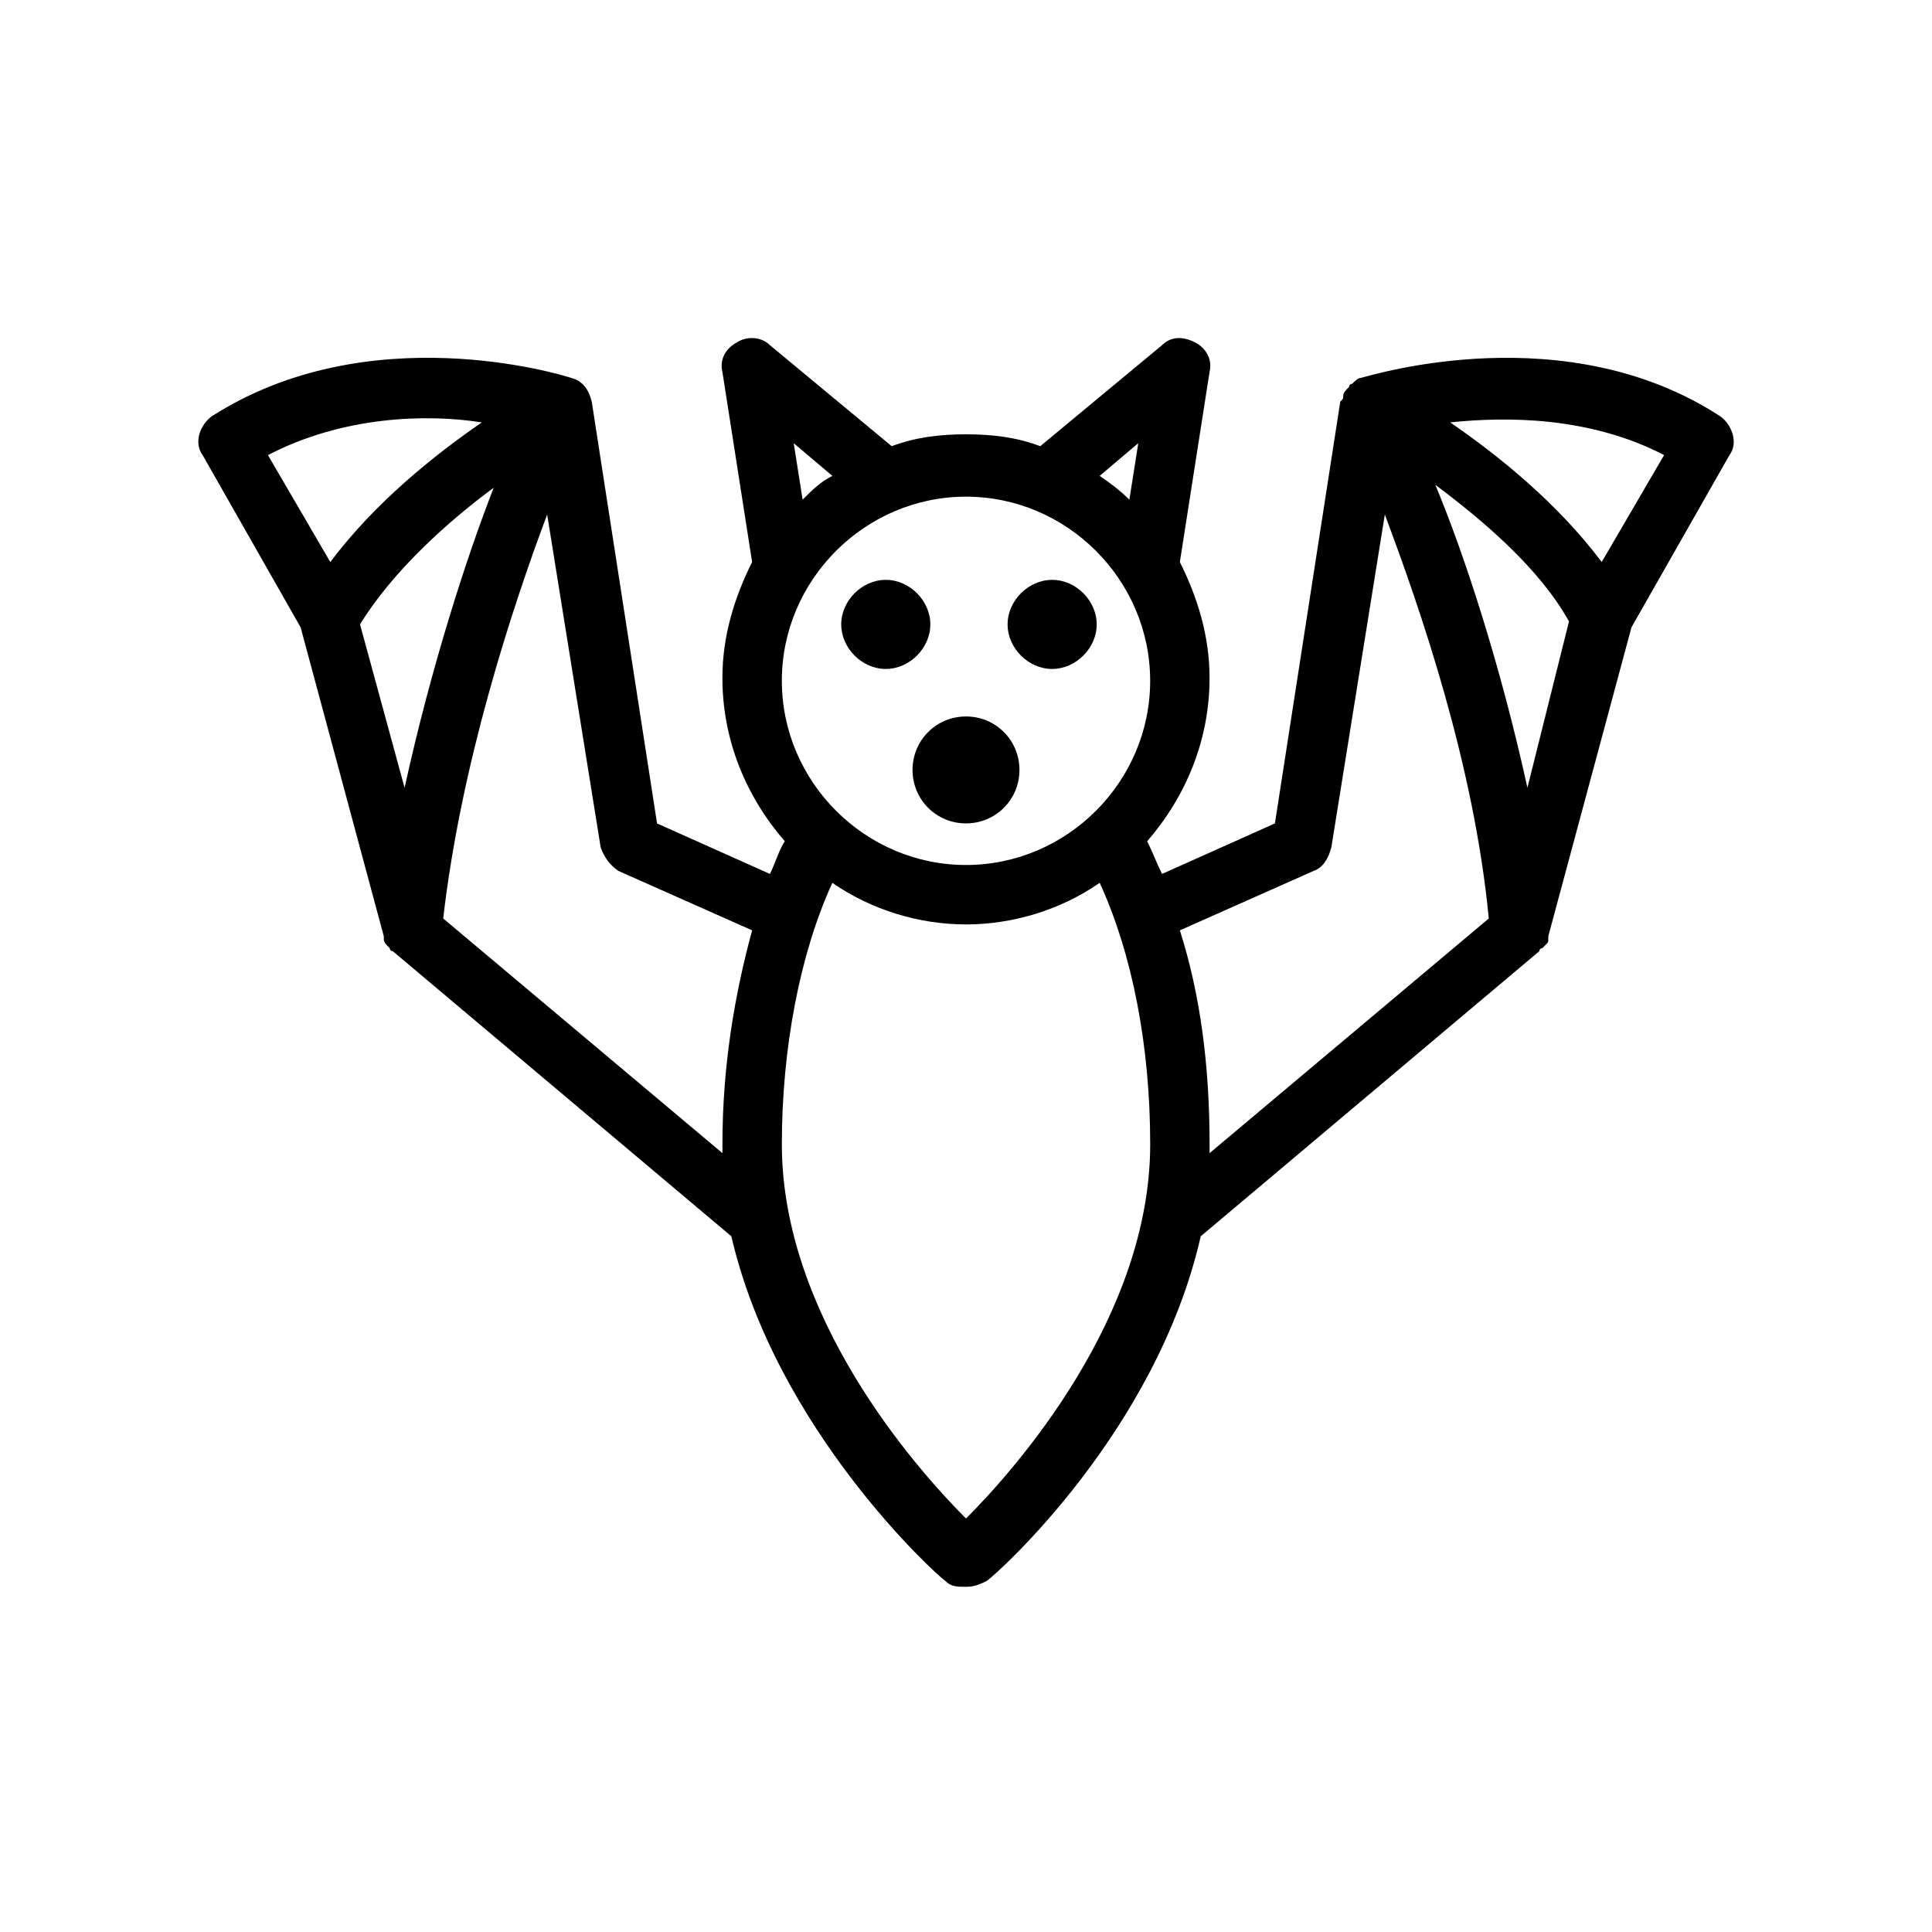
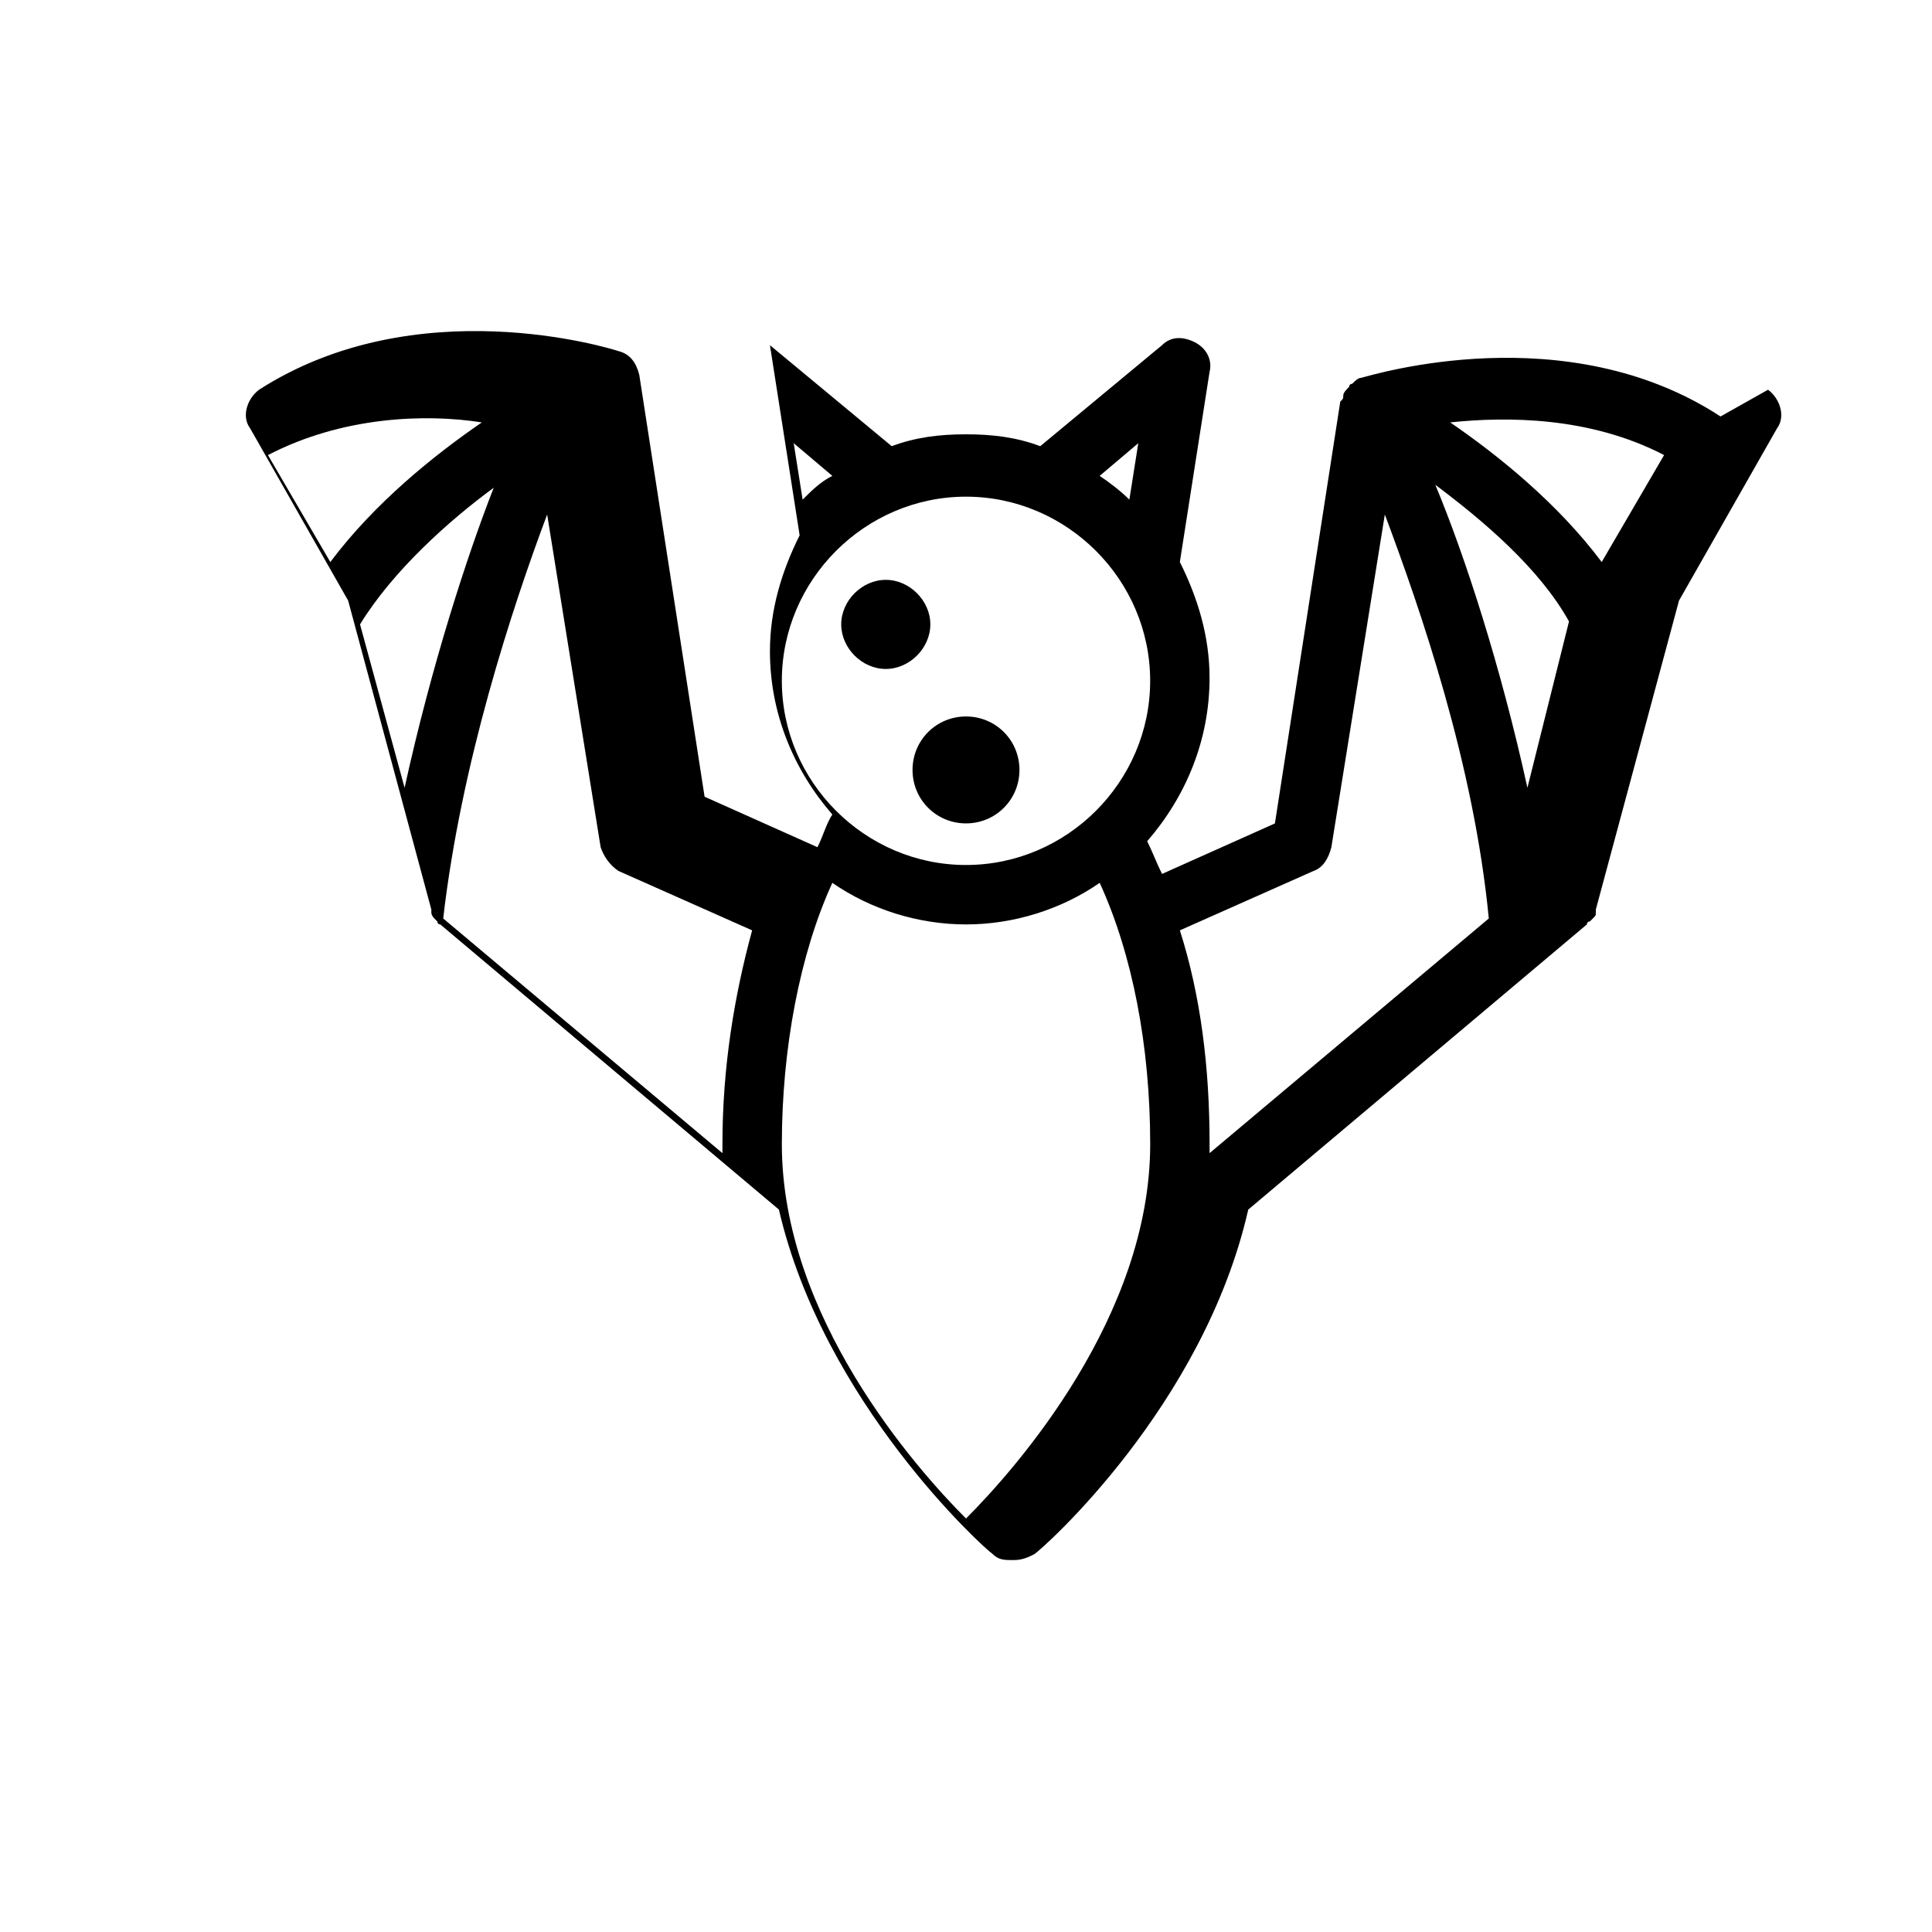
<svg xmlns="http://www.w3.org/2000/svg" fill="#000000" width="800px" height="800px" version="1.1" viewBox="144 144 512 512">
  <g>
-     <path d="m599.95 254.37c-40.934-26.766-92.102-11.02-95.25-10.234-0.789 0-1.574 0.789-2.363 1.574 0 0-0.789 0-0.789 0.789-0.789 0.789-1.574 1.574-1.574 2.363s0 0.789-0.789 1.574l-17.32 111.78-29.914 13.383c-1.574-3.148-2.363-5.512-3.938-8.66 10.234-11.809 16.531-26.766 16.531-43.297 0-11.02-3.148-21.254-7.871-30.699l7.871-50.383c0.789-3.148-0.789-6.297-3.938-7.871-3.148-1.574-6.297-1.574-8.66 0.789l-32.273 26.766c-6.297-2.363-12.594-3.148-19.68-3.148-7.086 0-13.383 0.789-19.68 3.148l-32.273-26.766c-2.363-2.363-6.297-2.363-8.66-0.789-3.148 1.574-4.723 4.723-3.938 7.871l7.871 50.383c-4.723 9.445-7.871 19.68-7.871 30.699 0 16.531 6.297 31.488 16.531 43.297-1.574 2.363-2.363 5.512-3.938 8.66l-29.914-13.383-17.309-111.79c-0.789-3.148-2.363-5.512-5.512-6.297-2.363-0.789-53.531-16.531-95.25 10.234-3.148 2.363-4.723 7.086-2.363 10.234l25.977 45.656 22.043 81.867v0.789c0 0.789 0.789 1.574 0.789 1.574s0.789 0.789 0.789 0.789 0 0.789 0.789 0.789l89.742 75.57c11.809 51.168 54.316 89.742 56.68 91.316 1.574 1.574 3.148 1.574 5.512 1.574 2.363 0 3.938-0.789 5.512-1.574 2.363-1.574 44.871-39.359 56.68-91.316l89.742-75.57s0-0.789 0.789-0.789c0 0 0.789-0.789 0.789-0.789 0.789-0.789 0.789-0.789 0.789-1.574v-0.789l22.043-81.867 25.977-45.656c2.344-3.152 0.77-7.875-2.379-10.234zm-75.574 18.105c12.594 9.445 27.551 22.043 35.426 36.211l-11.02 44.082c-7.086-32.273-16.531-61.402-24.406-80.293zm-78.719-11.023-2.363 14.957c-2.363-2.363-5.512-4.723-7.871-6.297zm-81.082 8.66c-3.148 1.574-5.512 3.938-7.871 6.297l-2.363-14.957zm35.426 5.512c26.766 0 48.805 22.043 48.805 48.805 0 26.766-22.043 48.805-48.805 48.805-26.766 0-48.805-22.043-48.805-48.805-0.004-26.762 22.039-48.805 48.805-48.805zm-148.78 77.145-11.809-43.297c8.66-14.168 23.617-27.551 35.426-36.211-7.086 18.105-16.535 47.234-23.617 79.508zm20.465-96.824c-12.594 8.66-28.34 21.254-40.148 37l-16.531-28.34c19.684-10.234 41.723-11.023 56.68-8.66zm-10.234 131.46c4.723-40.934 18.105-81.867 27.551-107.06l14.172 88.168c0.789 2.363 2.363 4.723 4.723 6.297l35.426 15.742c-4.723 17.32-7.871 36.211-7.871 56.68v2.363zm138.55 159.02c-13.383-13.383-48.805-53.531-48.805-99.188 0-25.191 4.723-50.383 13.383-69.273 10.234 7.086 22.828 11.02 35.426 11.02 12.594 0 25.191-3.938 35.426-11.02 8.66 18.895 13.383 43.297 13.383 69.273-0.008 45.656-35.43 85.805-48.812 99.188zm56.676-155.87 35.426-15.742c2.363-0.789 3.938-3.148 4.723-6.297l14.168-88.168c9.445 25.191 23.617 66.125 27.551 107.06l-73.996 62.188v-2.363c0.004-20.465-2.359-39.355-7.871-56.676zm111.79-97.613c-11.809-15.742-27.551-28.34-40.148-37 14.957-1.574 37-1.574 56.68 8.66z" />
+     <path d="m599.95 254.37c-40.934-26.766-92.102-11.02-95.25-10.234-0.789 0-1.574 0.789-2.363 1.574 0 0-0.789 0-0.789 0.789-0.789 0.789-1.574 1.574-1.574 2.363s0 0.789-0.789 1.574l-17.32 111.78-29.914 13.383c-1.574-3.148-2.363-5.512-3.938-8.66 10.234-11.809 16.531-26.766 16.531-43.297 0-11.02-3.148-21.254-7.871-30.699l7.871-50.383c0.789-3.148-0.789-6.297-3.938-7.871-3.148-1.574-6.297-1.574-8.66 0.789l-32.273 26.766c-6.297-2.363-12.594-3.148-19.68-3.148-7.086 0-13.383 0.789-19.68 3.148l-32.273-26.766l7.871 50.383c-4.723 9.445-7.871 19.68-7.871 30.699 0 16.531 6.297 31.488 16.531 43.297-1.574 2.363-2.363 5.512-3.938 8.66l-29.914-13.383-17.309-111.79c-0.789-3.148-2.363-5.512-5.512-6.297-2.363-0.789-53.531-16.531-95.25 10.234-3.148 2.363-4.723 7.086-2.363 10.234l25.977 45.656 22.043 81.867v0.789c0 0.789 0.789 1.574 0.789 1.574s0.789 0.789 0.789 0.789 0 0.789 0.789 0.789l89.742 75.57c11.809 51.168 54.316 89.742 56.68 91.316 1.574 1.574 3.148 1.574 5.512 1.574 2.363 0 3.938-0.789 5.512-1.574 2.363-1.574 44.871-39.359 56.68-91.316l89.742-75.57s0-0.789 0.789-0.789c0 0 0.789-0.789 0.789-0.789 0.789-0.789 0.789-0.789 0.789-1.574v-0.789l22.043-81.867 25.977-45.656c2.344-3.152 0.77-7.875-2.379-10.234zm-75.574 18.105c12.594 9.445 27.551 22.043 35.426 36.211l-11.02 44.082c-7.086-32.273-16.531-61.402-24.406-80.293zm-78.719-11.023-2.363 14.957c-2.363-2.363-5.512-4.723-7.871-6.297zm-81.082 8.66c-3.148 1.574-5.512 3.938-7.871 6.297l-2.363-14.957zm35.426 5.512c26.766 0 48.805 22.043 48.805 48.805 0 26.766-22.043 48.805-48.805 48.805-26.766 0-48.805-22.043-48.805-48.805-0.004-26.762 22.039-48.805 48.805-48.805zm-148.78 77.145-11.809-43.297c8.66-14.168 23.617-27.551 35.426-36.211-7.086 18.105-16.535 47.234-23.617 79.508zm20.465-96.824c-12.594 8.66-28.34 21.254-40.148 37l-16.531-28.34c19.684-10.234 41.723-11.023 56.68-8.66zm-10.234 131.46c4.723-40.934 18.105-81.867 27.551-107.06l14.172 88.168c0.789 2.363 2.363 4.723 4.723 6.297l35.426 15.742c-4.723 17.32-7.871 36.211-7.871 56.68v2.363zm138.55 159.02c-13.383-13.383-48.805-53.531-48.805-99.188 0-25.191 4.723-50.383 13.383-69.273 10.234 7.086 22.828 11.02 35.426 11.02 12.594 0 25.191-3.938 35.426-11.02 8.66 18.895 13.383 43.297 13.383 69.273-0.008 45.656-35.43 85.805-48.812 99.188zm56.676-155.87 35.426-15.742c2.363-0.789 3.938-3.148 4.723-6.297l14.168-88.168c9.445 25.191 23.617 66.125 27.551 107.06l-73.996 62.188v-2.363c0.004-20.465-2.359-39.355-7.871-56.676zm111.79-97.613c-11.809-15.742-27.551-28.34-40.148-37 14.957-1.574 37-1.574 56.68 8.66z" />
    <path d="m378.74 321.28c6.297 0 11.809-5.512 11.809-11.809s-5.508-11.805-11.809-11.805c-6.297 0-11.809 5.512-11.809 11.809 0.004 6.297 5.512 11.805 11.809 11.805z" />
-     <path d="m422.83 321.28c6.297 0 11.809-5.512 11.809-11.809s-5.512-11.805-11.809-11.805-11.809 5.512-11.809 11.809 5.512 11.805 11.809 11.805z" />
    <path d="m385.83 348.04c0 7.871 6.297 14.168 14.168 14.168s14.168-6.297 14.168-14.168c0.004-7.871-6.293-14.168-14.164-14.168-7.875 0-14.172 6.297-14.172 14.168z" />
  </g>
</svg>